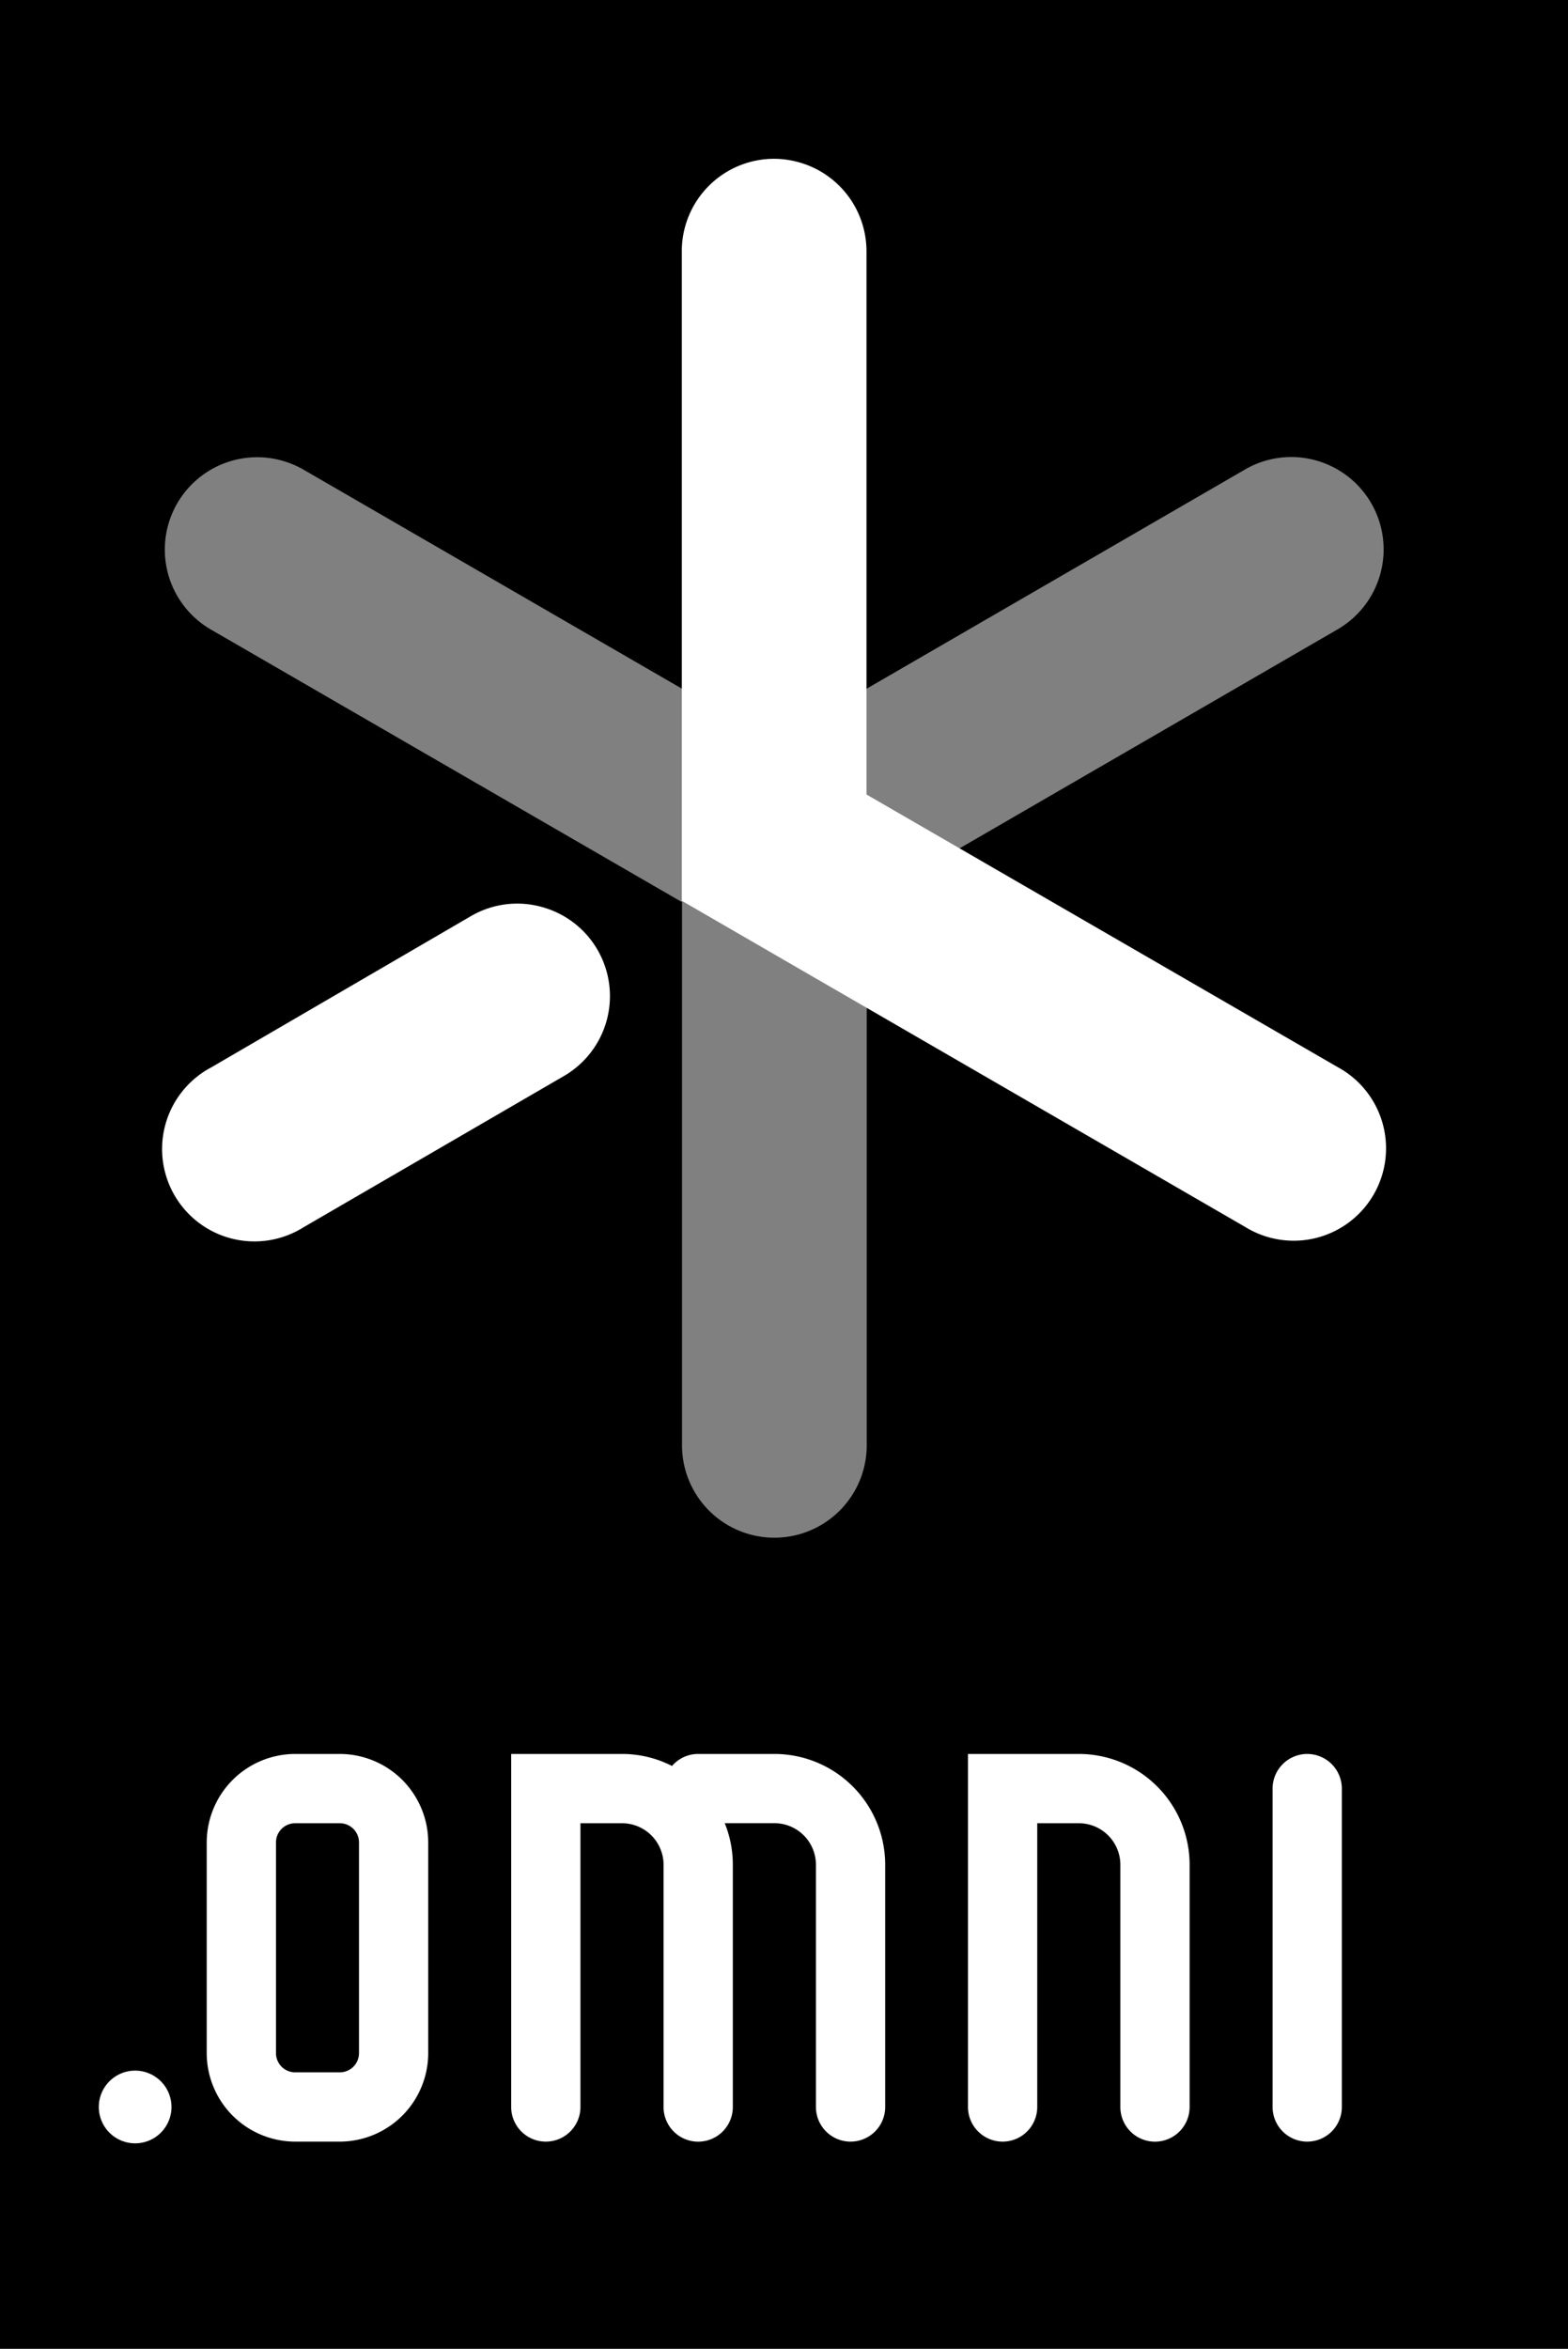
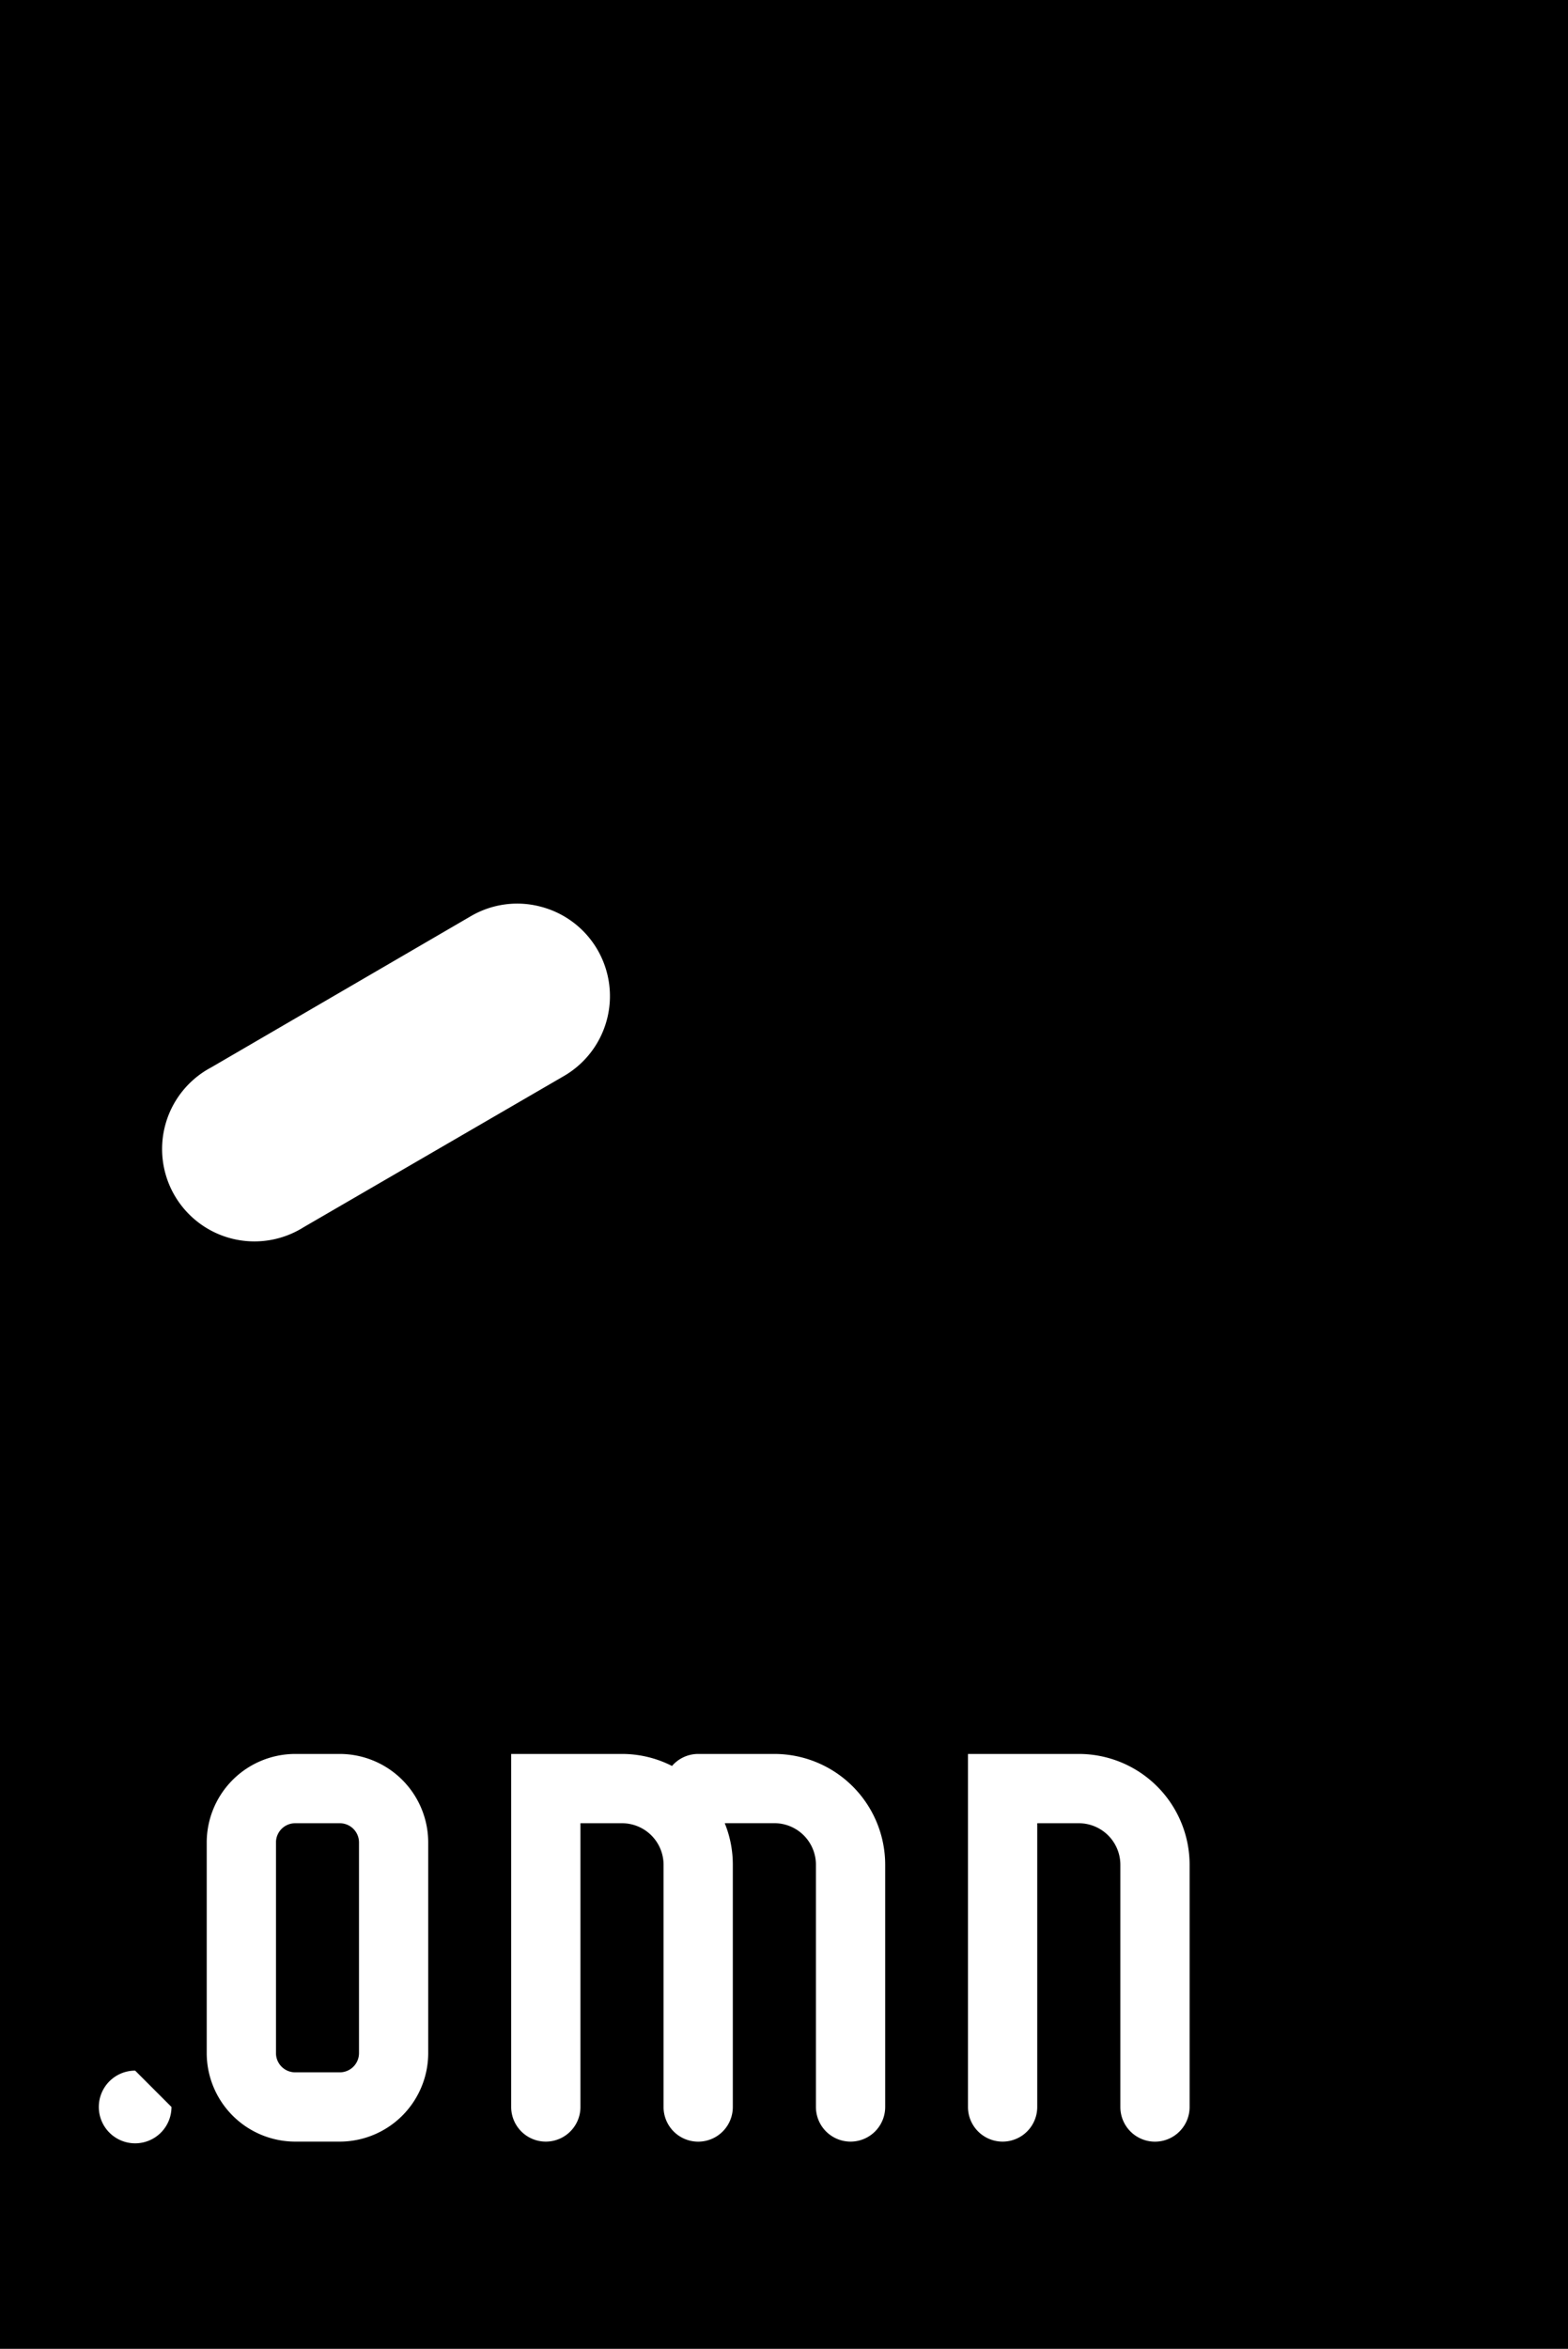
<svg xmlns="http://www.w3.org/2000/svg" viewBox="0 0 339.59 508.53">
  <defs>
    <style>.cls-1{opacity:0.5;}.cls-2{fill:#fff;}</style>
  </defs>
  <title>lockup-dark</title>
  <g id="Layer_2" data-name="Layer 2">
    <g id="Layer_1-2" data-name="Layer 1">
      <rect width="339.59" height="508.53" />
      <g class="cls-1">
-         <path class="cls-2" d="M60.86,99.67a20.36,20.36,0,0,1,4.85,2l122,70.59,0,140.66a20,20,0,0,1-40,0l0-117.6-102-59A20,20,0,0,1,60.86,99.67Z" />
-         <path class="cls-2" d="M284.84,99.64a20,20,0,0,1,4.85,36.62l-112,64.86a20,20,0,1,1-20.05-34.61l112-64.86A19.89,19.89,0,0,1,284.84,99.64Z" />
-       </g>
-       <path class="cls-2" d="M172.86,35.09a20,20,0,0,1,14.8,19.32l0,117.6,102,59a20,20,0,1,1-20,34.62l-122-70.6,0-140.65a20,20,0,0,1,20-20A20.26,20.26,0,0,1,172.86,35.09Z" />
+         </g>
      <path class="cls-2" d="M117.22,196.33A20,20,0,0,1,122.07,233L65.74,265.71a20,20,0,1,1-20-34.61L102,198.34A19.89,19.89,0,0,1,117.22,196.33Z" />
      <path class="cls-2" d="M167.69,379.74H151.2a7.47,7.47,0,0,0-5.66,2.6,23.77,23.77,0,0,0-10.83-2.6h-24v76.43a7.5,7.5,0,1,0,15,0V394.74h9a9,9,0,0,1,9,9v52.44a7.5,7.5,0,1,0,15,0V403.73a23.76,23.76,0,0,0-1.75-9h10.75a9,9,0,0,1,9,9v52.44a7.5,7.5,0,1,0,15,0V403.73A24,24,0,0,0,167.69,379.74Z" />
      <path class="cls-2" d="M233.64,379.74h-24v76.43a7.5,7.5,0,1,0,15,0V394.74h9a9,9,0,0,1,9,9v52.44a7.5,7.5,0,1,0,15,0V403.73A24,24,0,0,0,233.64,379.74Z" />
-       <path class="cls-2" d="M283.1,379.74a7.51,7.51,0,0,0-7.49,7.5v68.93a7.5,7.5,0,1,0,15,0V387.24A7.51,7.51,0,0,0,283.1,379.74Z" />
      <path class="cls-2" d="M73.59,379.74H63.93A19.19,19.19,0,0,0,44.77,398.9v45.61a19.19,19.19,0,0,0,19.16,19.16h9.66a19.18,19.18,0,0,0,19.15-19.16V398.9A19.18,19.18,0,0,0,73.59,379.74ZM59.77,398.9a4.16,4.16,0,0,1,4.16-4.16h9.66a4.16,4.16,0,0,1,4.16,4.16v45.61a4.16,4.16,0,0,1-4.16,4.16H63.93a4.16,4.16,0,0,1-4.16-4.16Z" />
-       <path class="cls-2" d="M29.27,448.3a7.87,7.87,0,1,0,7.87,7.87A7.88,7.88,0,0,0,29.27,448.3Z" />
+       <path class="cls-2" d="M29.27,448.3a7.87,7.87,0,1,0,7.87,7.87Z" />
    </g>
  </g>
</svg>